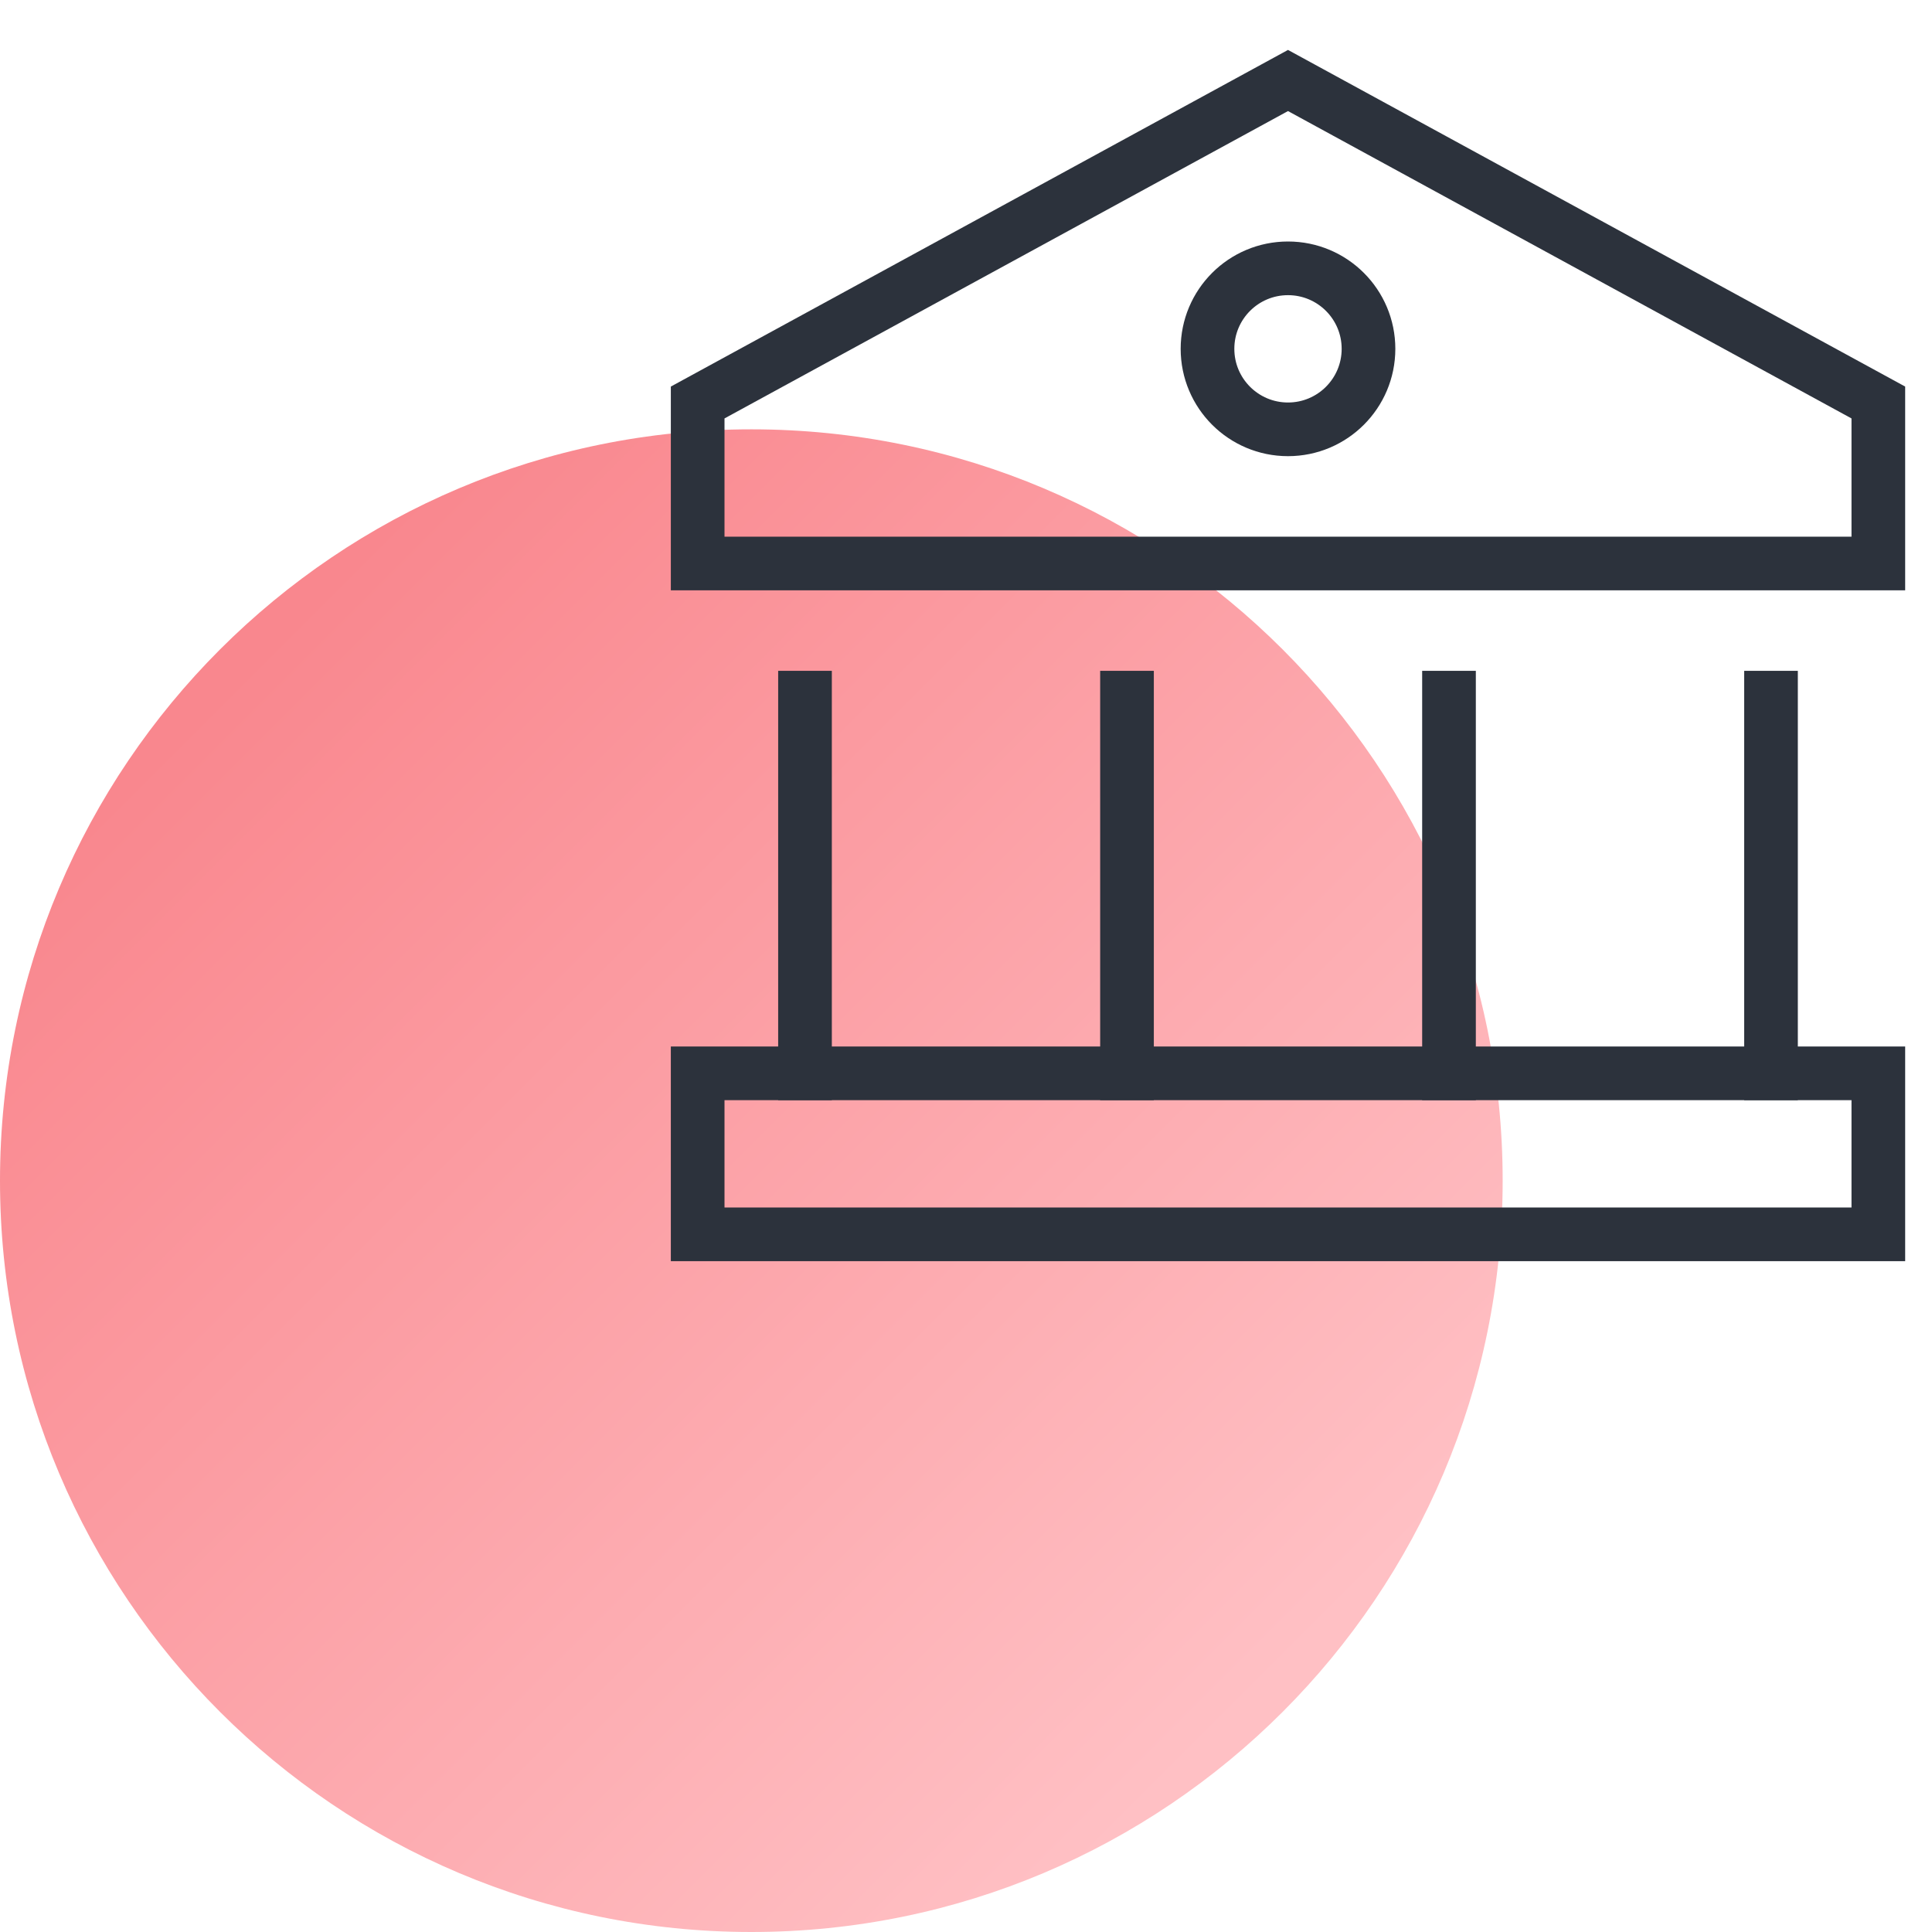
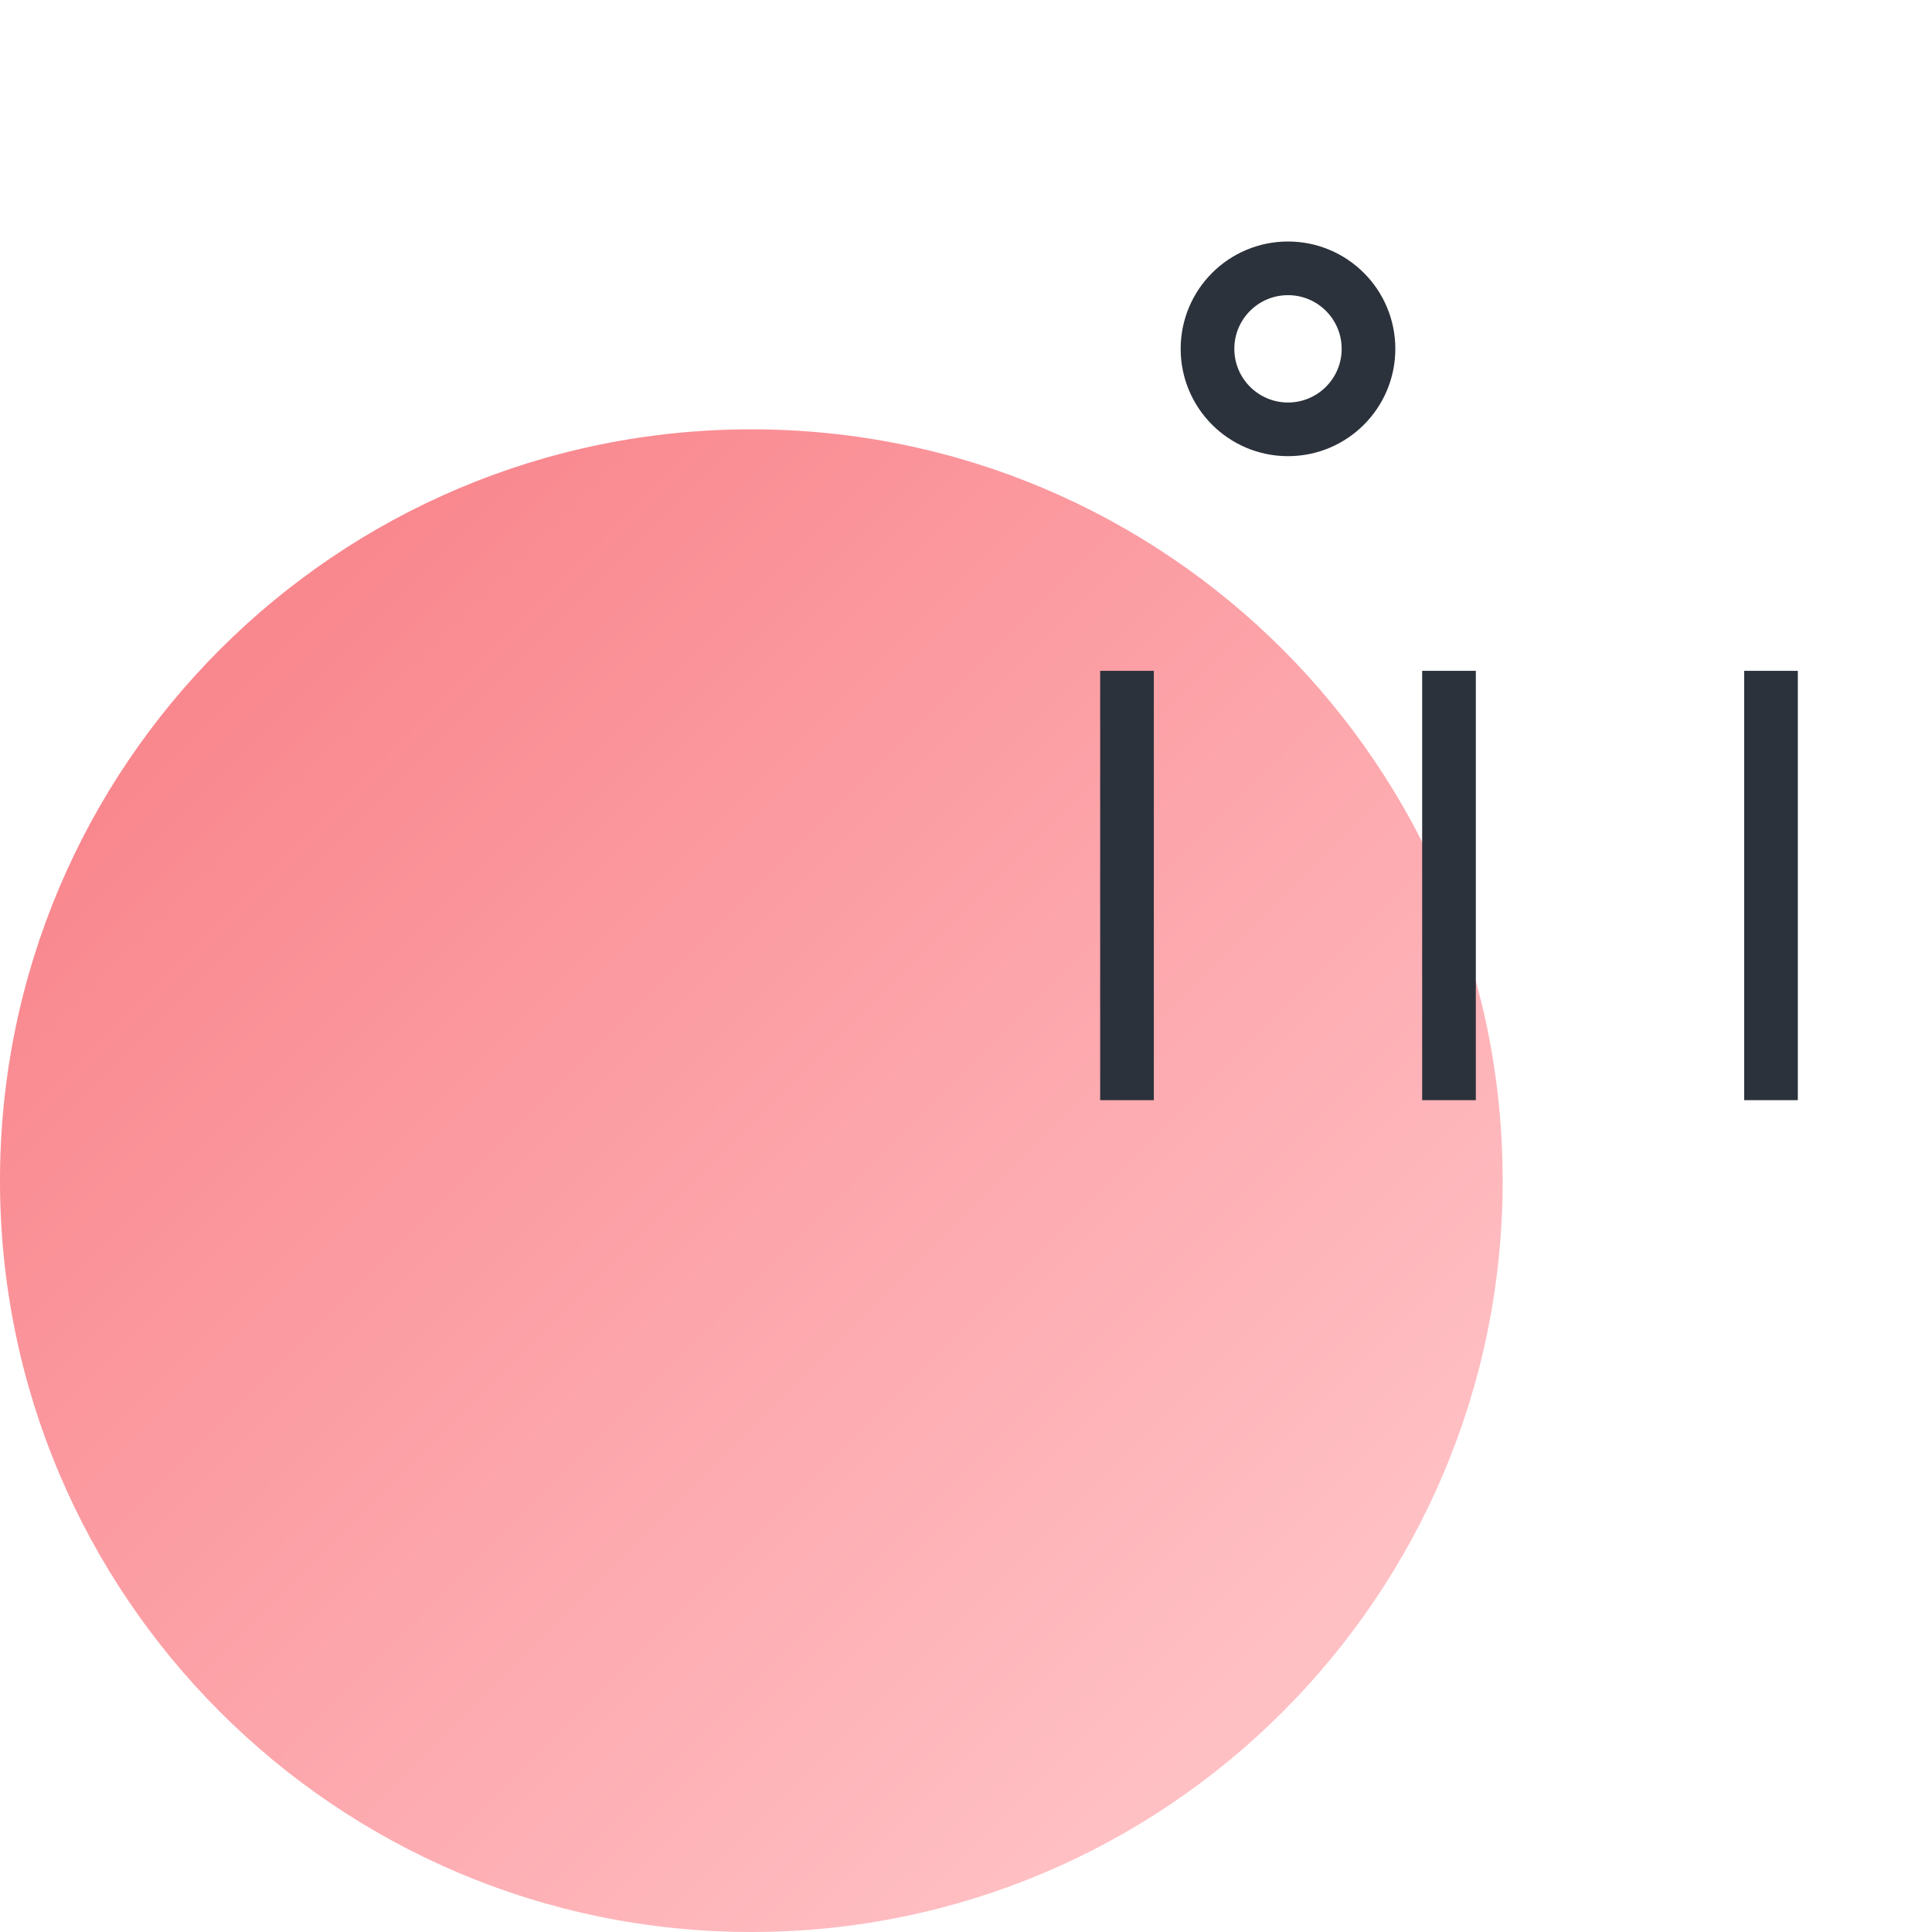
<svg xmlns="http://www.w3.org/2000/svg" width="72" height="72" viewBox="0 0 72 72" fill="none">
  <path d="M28 72C43.464 72 56 59.464 56 44C56 28.536 43.464 16 28 16C12.536 16 0 28.536 0 44C0 59.464 12.536 72 28 72Z" fill="url(#paint0_linear_1_59)" />
-   <path d="M48 3L26 15V21H70V15L48 3Z" stroke="#2C323C" stroke-width="2" stroke-miterlimit="10" stroke-linecap="square" />
  <path d="M54 40V26" stroke="#2C323C" stroke-width="2" stroke-miterlimit="10" stroke-linecap="square" />
-   <path d="M30 40V26" stroke="#2C323C" stroke-width="2" stroke-miterlimit="10" stroke-linecap="square" />
  <path d="M42 26V40" stroke="#2C323C" stroke-width="2" stroke-miterlimit="10" stroke-linecap="square" />
  <path d="M66 40V26" stroke="#2C323C" stroke-width="2" stroke-miterlimit="10" stroke-linecap="square" />
  <path d="M48 16C49.657 16 51 14.657 51 13C51 11.343 49.657 10 48 10C46.343 10 45 11.343 45 13C45 14.657 46.343 16 48 16Z" stroke="#2C323C" stroke-width="2" stroke-miterlimit="10" stroke-linecap="square" />
-   <path d="M70 40H26V46H70V40Z" stroke="#2C323C" stroke-width="2" stroke-miterlimit="10" stroke-linecap="square" />
  <defs>
    <linearGradient id="paint0_linear_1_59" x1="9" y1="24.916" x2="47.084" y2="63" gradientUnits="userSpaceOnUse">
      <stop stop-color="#F9878E" />
      <stop offset="1" stop-color="#FFC0C4" />
    </linearGradient>
  </defs>
</svg>